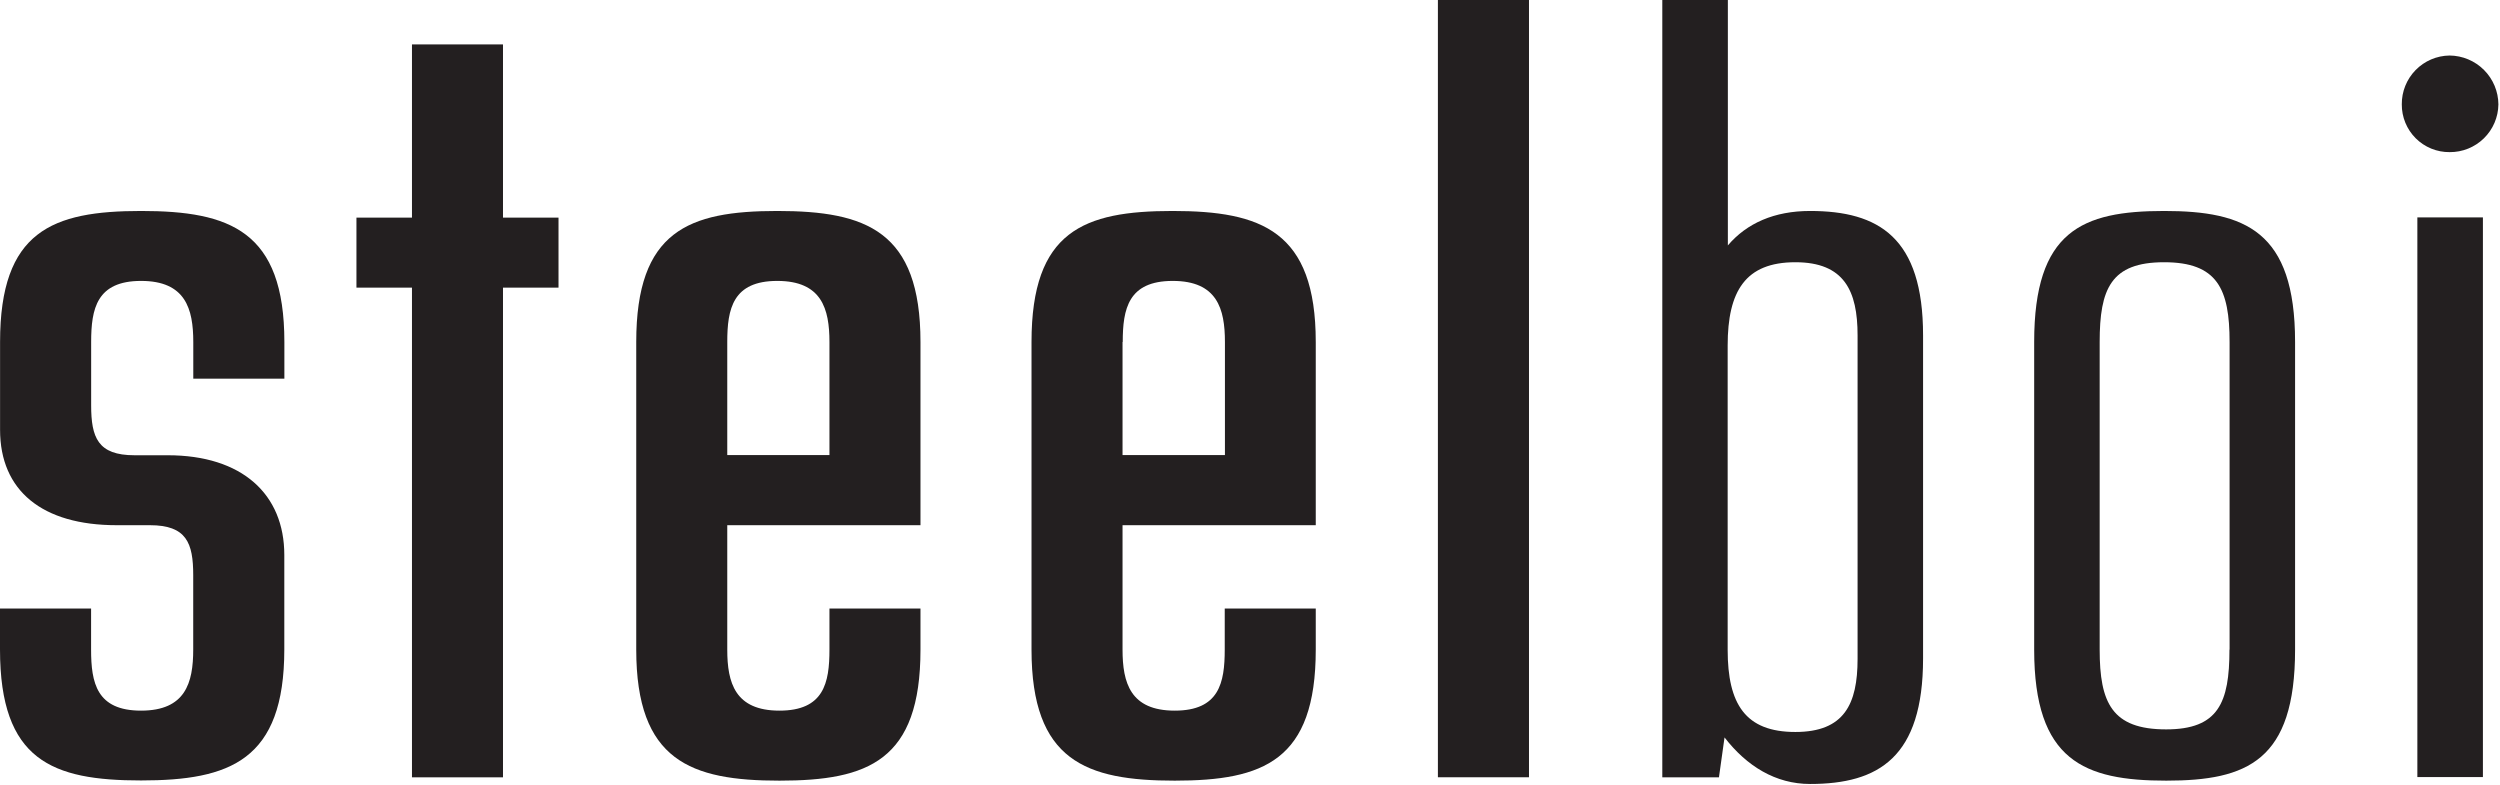
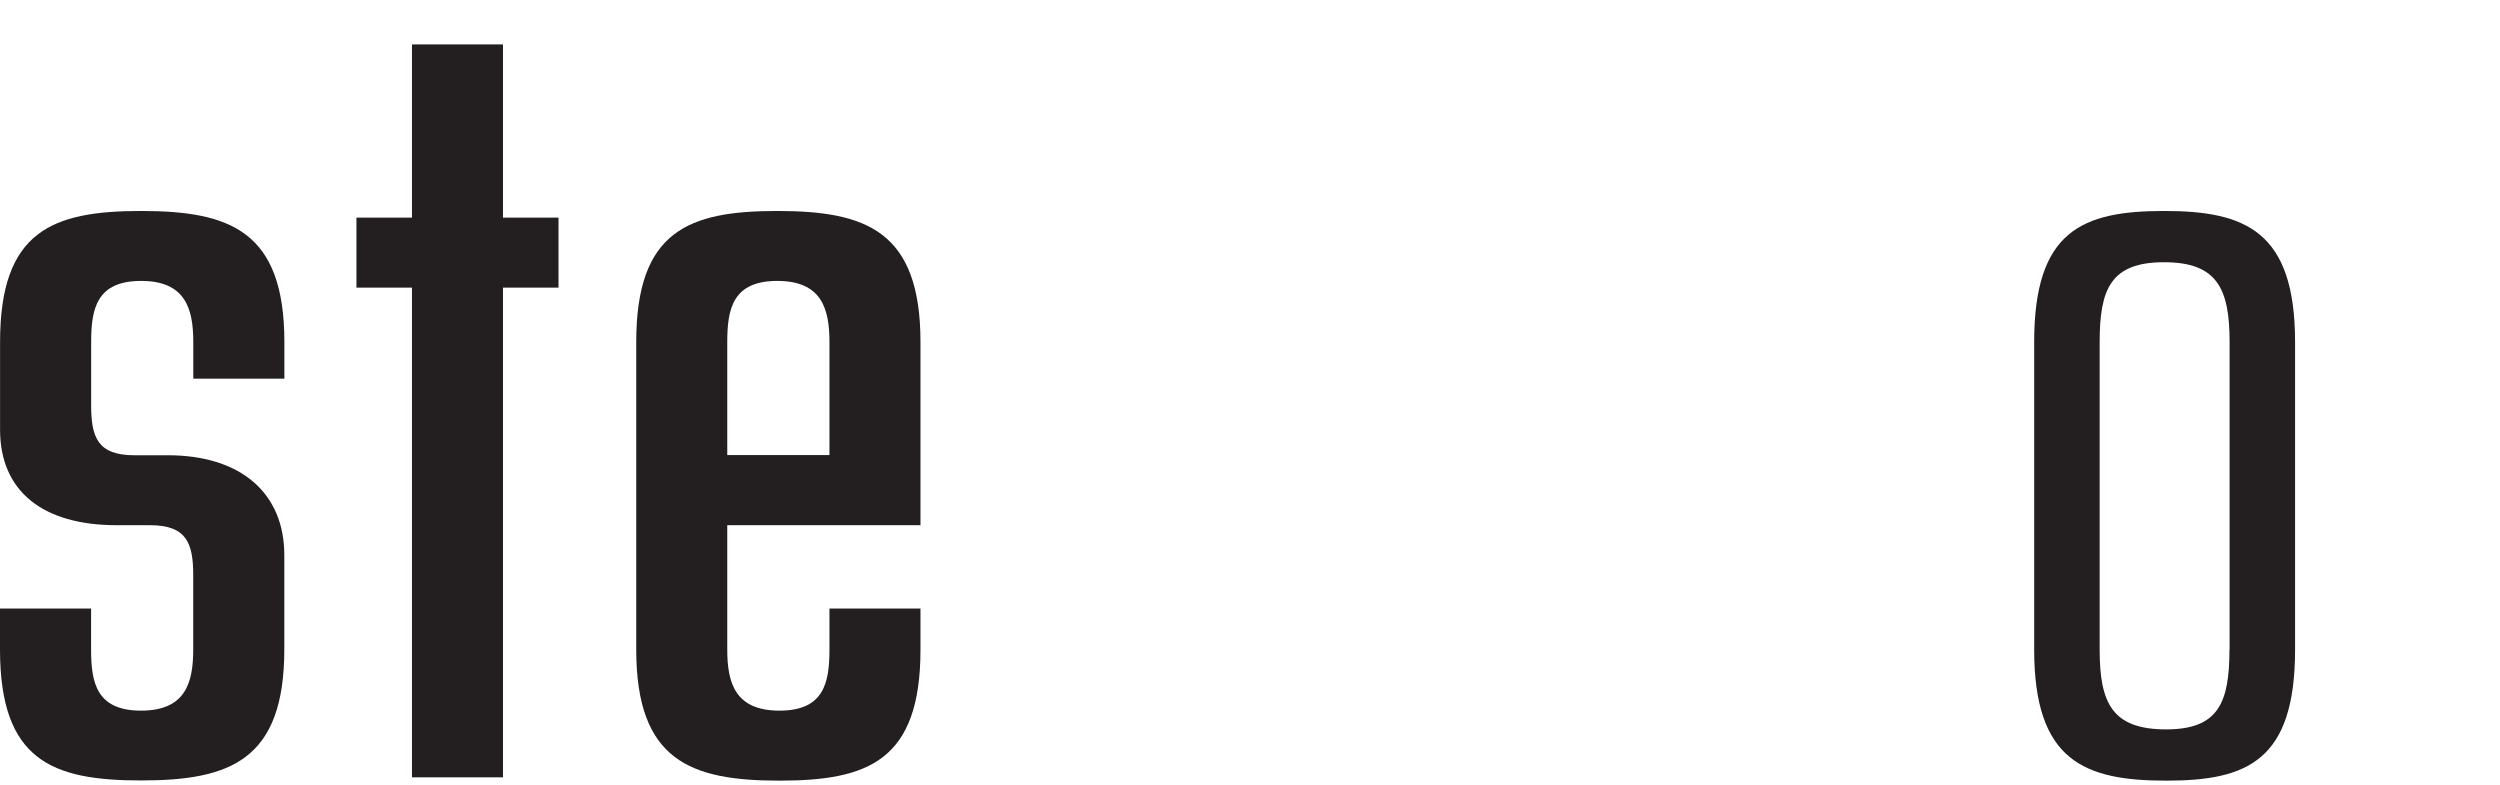
<svg xmlns="http://www.w3.org/2000/svg" width="376" height="118" viewBox="0 0 376 118" fill="none">
  <path d="M0 97.7V91.52H13.7V97.7C13.7 102.7 14.53 106.88 21.21 106.88C27.89 106.88 29.06 102.71 29.06 97.7V86.51C29.06 81.67 28.06 78.99 22.55 78.99H17.55C6.36 78.99 0.01 73.82 0.01 64.63V51.44C0.01 34.74 7.86 31.73 21.22 31.73C34.58 31.73 42.77 34.73 42.77 51.44V56.95H29.07V51.44C29.07 46.44 27.9 42.25 21.22 42.25C14.54 42.25 13.71 46.43 13.71 51.44V60.96C13.71 65.8 14.71 68.47 20.22 68.47H25.22C36.41 68.47 42.76 74.32 42.76 83.47V97.67C42.76 114.37 34.57 117.38 21.21 117.38C7.85 117.38 0 114.38 0 97.67" fill="#231F20" />
-   <path d="M84 43.26H75.65V116.91H61.96V43.26H53.61V32.73H61.96V6.68H75.65V32.73H84V43.26Z" fill="#231F20" />
+   <path d="M84 43.26H75.65V116.91H61.96V43.26H53.61V32.73H61.96V6.68H75.65V32.73H84Z" fill="#231F20" />
  <path d="M109.38 78.99V97.7C109.38 102.7 110.55 106.88 117.23 106.88C123.91 106.88 124.75 102.71 124.75 97.7V91.52H138.44V97.7C138.44 114.4 130.59 117.41 117.23 117.41C103.87 117.41 95.69 114.41 95.69 97.7V51.44C95.69 34.74 103.54 31.73 116.9 31.73C130.26 31.73 138.44 34.73 138.44 51.44V78.99H109.38ZM109.38 51.44V68.44H124.75V51.44C124.75 46.44 123.58 42.25 116.9 42.25C110.22 42.25 109.38 46.43 109.38 51.44Z" fill="#231F20" />
-   <path d="M168.83 78.99V97.7C168.83 102.7 170 106.88 176.68 106.88C183.36 106.88 184.2 102.71 184.2 97.7V91.52H197.89V97.7C197.89 114.4 190.04 117.41 176.68 117.41C163.32 117.41 155.14 114.41 155.14 97.7V51.44C155.14 34.74 162.99 31.73 176.35 31.73C189.71 31.73 197.89 34.73 197.89 51.44V78.99H168.83ZM168.83 51.44V68.44H184.23V51.44C184.23 46.44 183.06 42.25 176.38 42.25C169.7 42.25 168.86 46.43 168.86 51.44" fill="#231F20" />
-   <path d="M229.96 0H216.26V116.9H229.96V0Z" fill="#231F20" />
-   <path d="M289.23 50.44V99.03C289.23 113.9 282.55 117.91 272.23 117.91C267.05 117.91 262.71 115.23 259.37 110.91L258.53 116.91H250.01V0H259.87V36.91C262.71 33.57 266.87 31.73 272.23 31.73C282.58 31.73 289.23 35.73 289.23 50.44V50.44ZM279.38 50.44C279.38 43.75 277.38 39.44 270.02 39.44C262.51 39.44 259.84 43.78 259.84 51.97V97.73C259.84 105.91 262.51 110.09 270.02 110.09C277.37 110.09 279.38 105.91 279.38 99.09V50.44Z" fill="#231F20" />
  <path d="M305.94 97.7V51.44C305.94 34.74 313.12 31.73 325.48 31.73C337.67 31.73 345.18 34.73 345.18 51.44V97.7C345.18 114.4 338 117.41 325.81 117.41C313.45 117.41 305.94 114.41 305.94 97.7ZM335.33 97.7V51.44C335.33 43.44 333.49 39.44 325.48 39.44C317.47 39.44 315.79 43.44 315.79 51.44V97.7C315.79 105.7 317.63 109.7 325.79 109.7C333.64 109.7 335.31 105.7 335.31 97.7" fill="#231F20" />
-   <path d="M361.23 15.7C361.211 13.773 361.958 11.916 363.306 10.539C364.654 9.161 366.493 8.374 368.42 8.35C370.363 8.368 372.221 9.149 373.594 10.524C374.966 11.898 375.744 13.757 375.76 15.7C375.736 17.625 374.95 19.461 373.574 20.807C372.198 22.153 370.345 22.899 368.42 22.88C367.474 22.888 366.537 22.708 365.661 22.35C364.786 21.992 363.991 21.464 363.322 20.796C362.653 20.127 362.123 19.333 361.764 18.458C361.405 17.583 361.223 16.646 361.23 15.7V15.7ZM363.57 32.7H373.43V116.87H363.57V32.7Z" fill="#231F20" />
</svg>